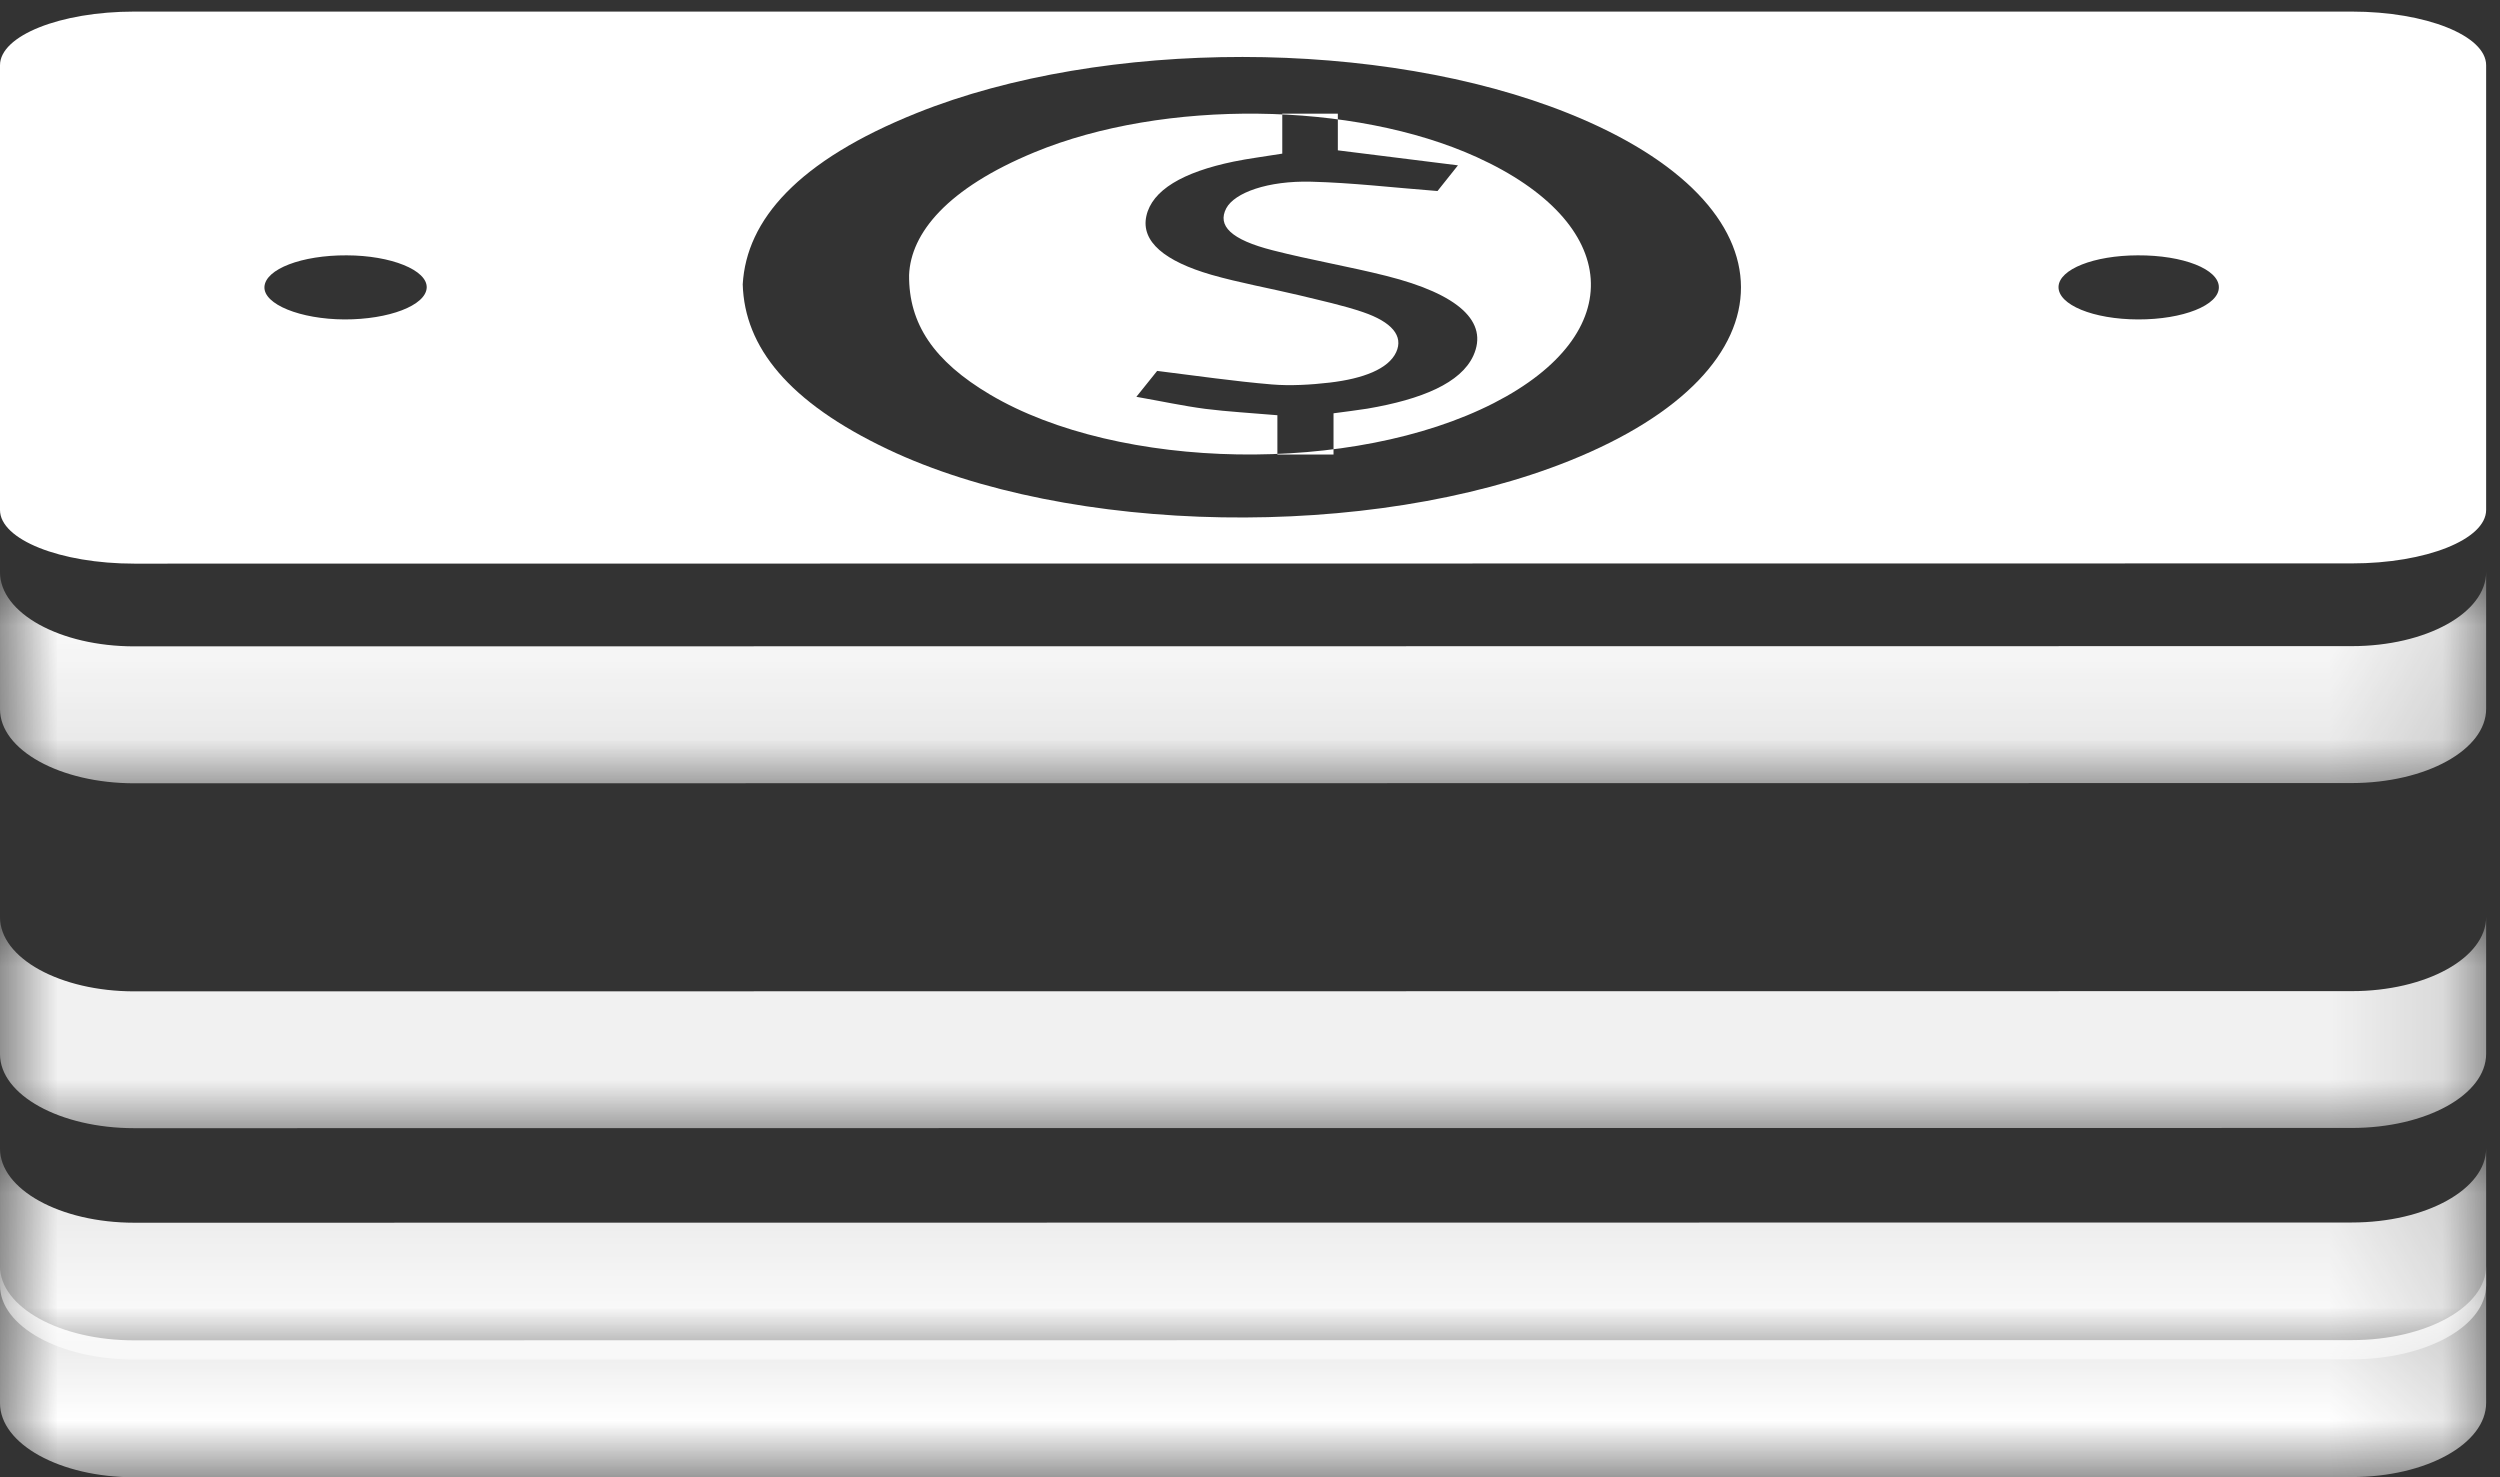
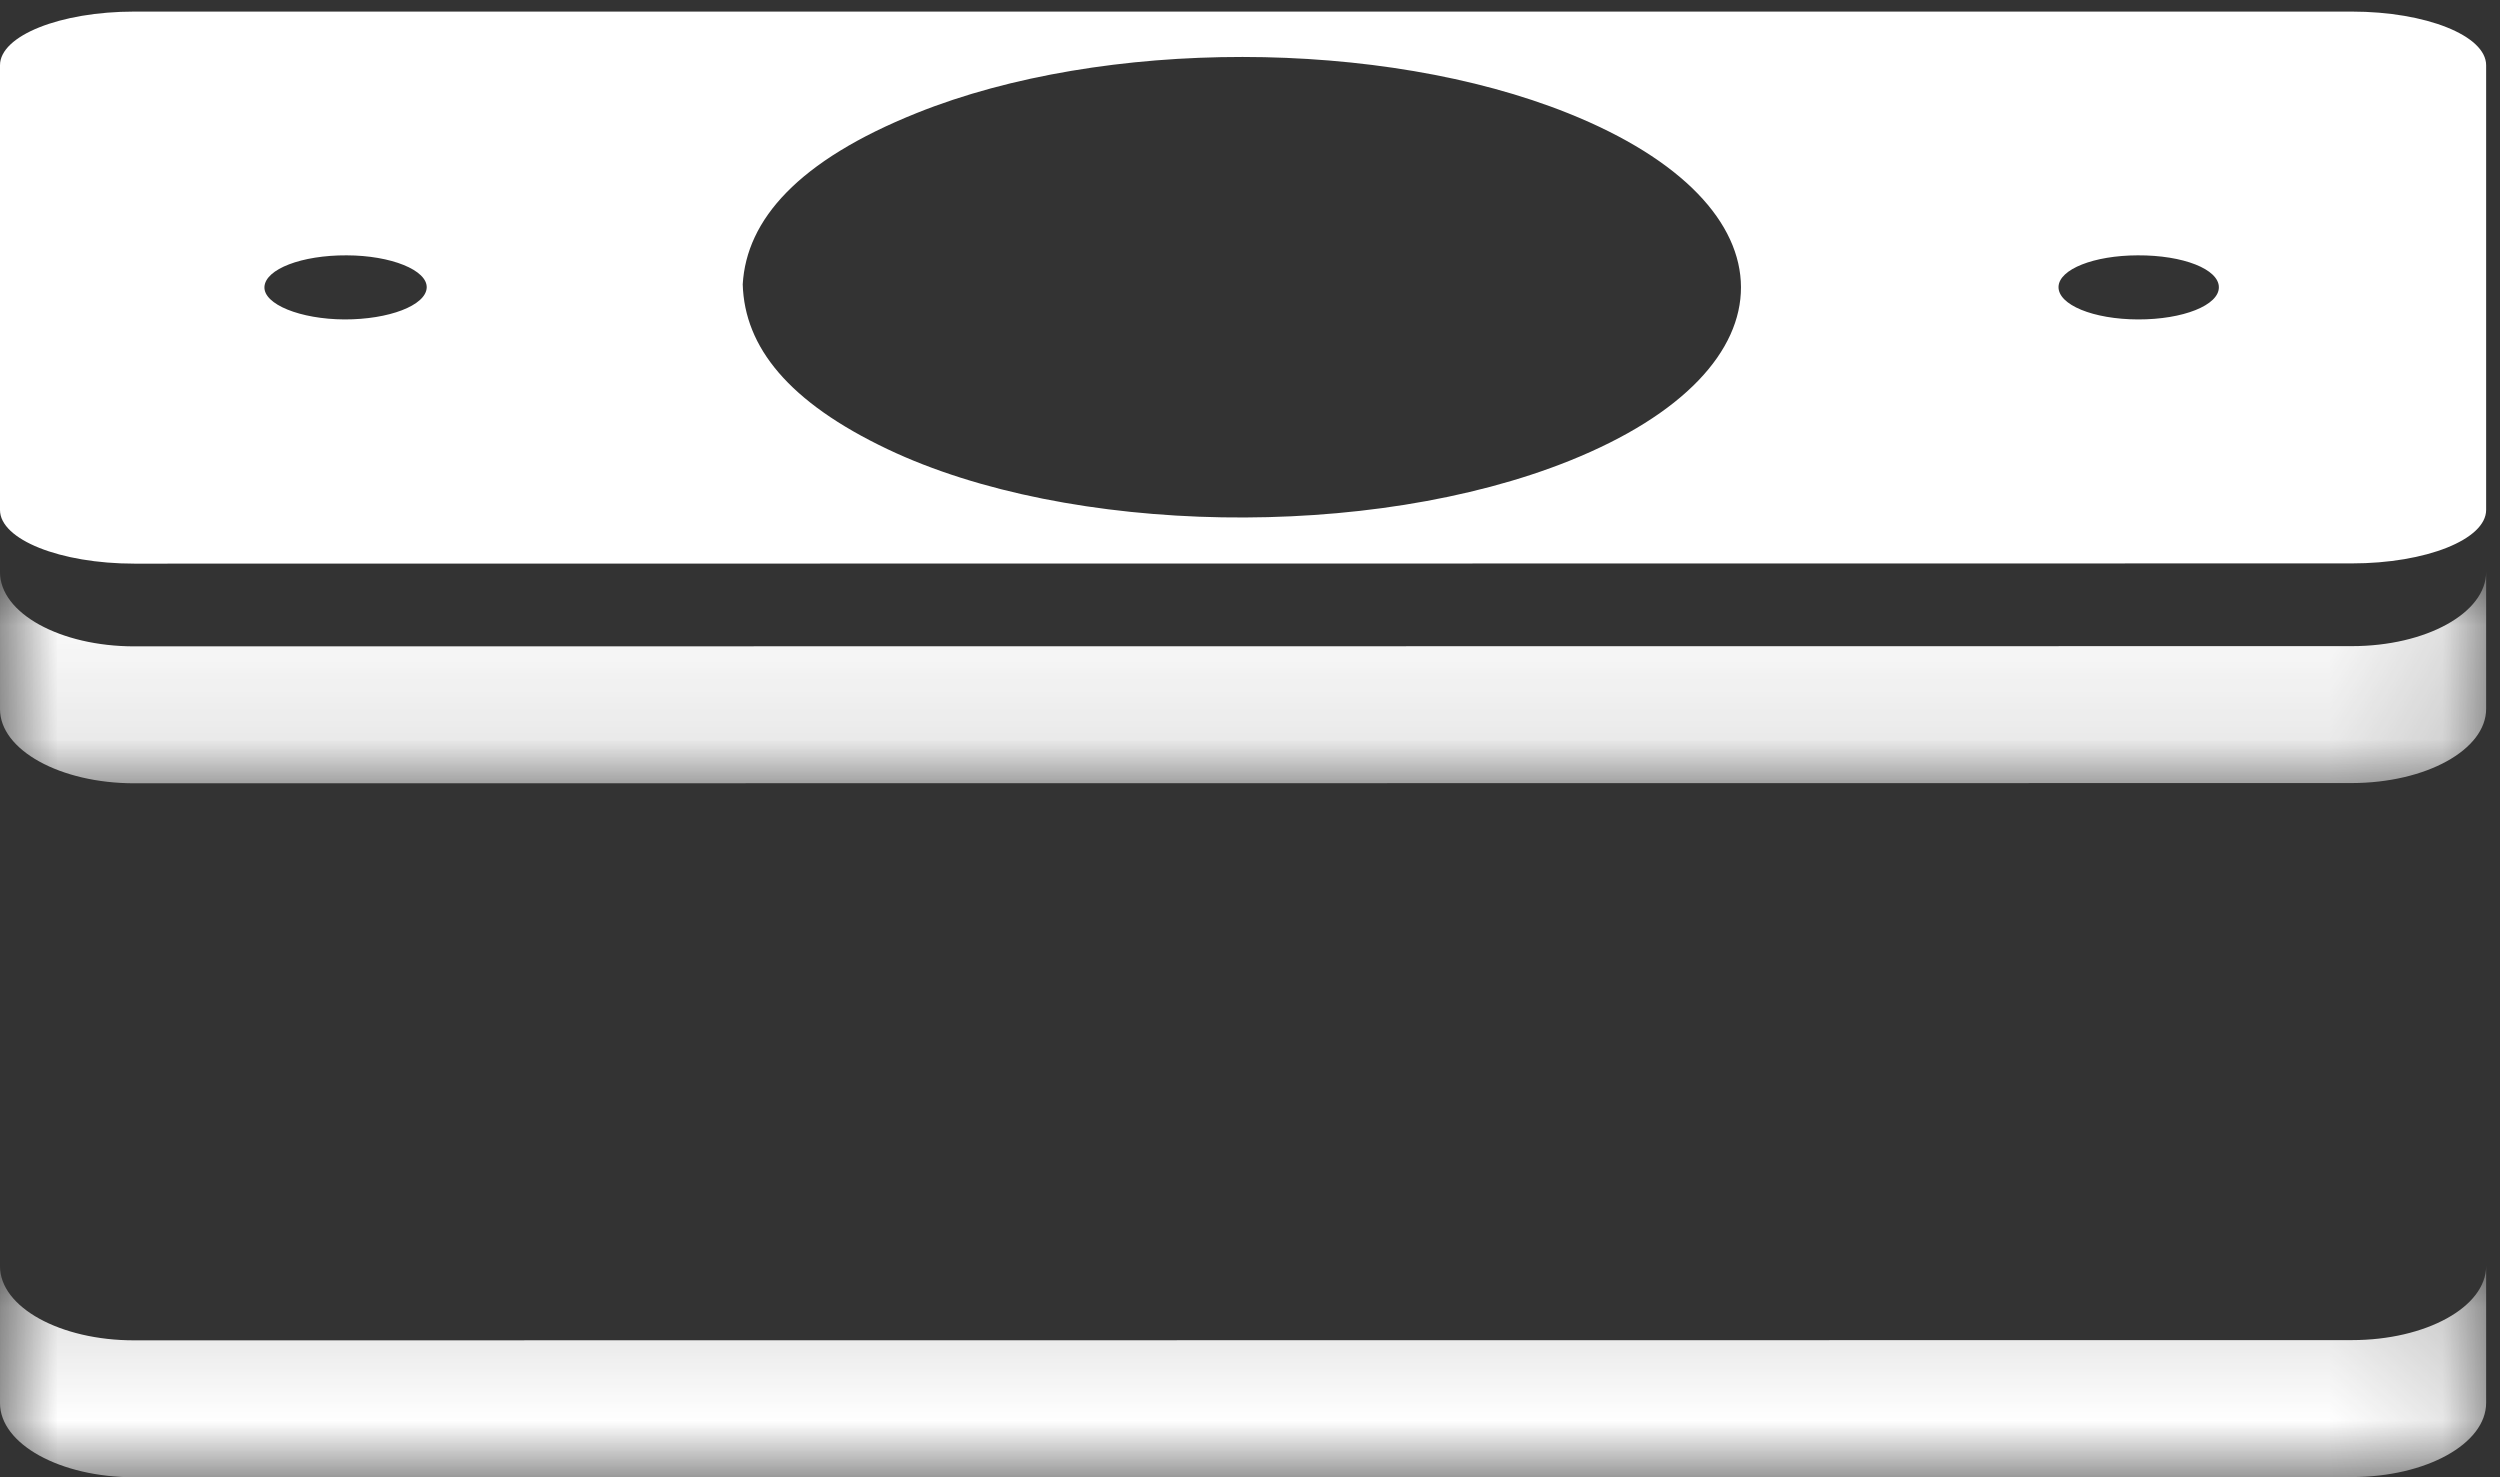
<svg xmlns="http://www.w3.org/2000/svg" xmlns:xlink="http://www.w3.org/1999/xlink" width="22px" height="13px" viewBox="0 0 22 13" version="1.1">
  <rect x="0" y="0" width="22" height="13" fill="#333333" stroke="none" />
  <title>Page 1</title>
  <desc>Created with Sketch.</desc>
  <defs>
    <polygon id="path-1" points="0 1.893 0 0.033 21.878 0.033 21.878 1.893 6.5224785e-16 1.893" />
    <polygon id="path-3" points="0 1.928 0 0.069 21.878 0.069 21.878 1.928 6.5224785e-16 1.928" />
-     <polygon id="path-5" points="0 1.964 0 0.105 21.878 0.105 21.878 1.964 6.5224785e-16 1.964" />
    <polygon id="path-7" points="0 2 0 0.141 21.878 0.141 21.878 2" />
  </defs>
  <g id="Symbols" stroke="none" stroke-width="1" fill="none" fill-rule="evenodd">
    <g id="Callouts" transform="translate(-1240, -53)">
      <g transform="translate(201, 31)" id="Diamond-04">
        <g transform="translate(1021, 0)">
          <g id="Page-1" transform="translate(18, 22)">
            <g id="Group-3" transform="translate(0, 5)">
              <mask id="mask-2" fill="white">
                <use xlink:href="#path-1" />
              </mask>
              <g id="Clip-2" />
              <path d="M20.696,0.686 L1.182,0.688 C0.529,0.688 -6.1452514e-05,0.396 -6.1452514e-05,0.035 L-6.1452514e-05,1.24 C-6.1452514e-05,1.6 0.529,1.893 1.182,1.893 L20.696,1.891 C21.349,1.89 21.878,1.598 21.878,1.238 L21.878,0.033 C21.878,0.394 21.349,0.686 20.696,0.686" id="Fill-1" fill="#FFFFFF" mask="url(#mask-2)" />
            </g>
            <g id="Group-6" transform="translate(0, 8)">
              <mask id="mask-4" fill="white">
                <use xlink:href="#path-3" />
              </mask>
              <g id="Clip-5" />
-               <path d="M20.696,0.722 L1.182,0.724 C0.529,0.724 -6.1452514e-05,0.432 -6.1452514e-05,0.071 L-6.1452514e-05,1.276 C-6.1452514e-05,1.636 0.529,1.928 1.182,1.928 L20.696,1.926 C21.349,1.926 21.878,1.634 21.878,1.274 L21.878,0.069 C21.878,0.43 21.349,0.722 20.696,0.722" id="Fill-4" fill="#FFFFFF" mask="url(#mask-4)" />
            </g>
            <g id="Group-9" transform="translate(0, 10)">
              <mask id="mask-6" fill="white">
                <use xlink:href="#path-5" />
              </mask>
              <g id="Clip-8" />
              <path d="M20.696,0.758 L1.182,0.76 C0.529,0.76 -6.1452514e-05,0.467 -6.1452514e-05,0.107 L-6.1452514e-05,1.311 C-6.1452514e-05,1.672 0.529,1.964 1.182,1.964 L20.696,1.962 C21.349,1.962 21.878,1.67 21.878,1.309 L21.878,0.105 C21.878,0.465 21.349,0.758 20.696,0.758" id="Fill-7" fill="#FFFFFF" mask="url(#mask-6)" />
            </g>
            <g id="Group-12" transform="translate(0, 11)">
              <mask id="mask-8" fill="white">
                <use xlink:href="#path-7" />
              </mask>
              <g id="Clip-11" />
              <path d="M20.696,0.793 L1.182,0.795 C0.529,0.796 -6.1452514e-05,0.503 -6.1452514e-05,0.143 L-6.1452514e-05,1.347 C-6.1452514e-05,1.708 0.529,2 1.182,2 L20.696,1.998 C21.349,1.998 21.878,1.706 21.878,1.345 L21.878,0.141 C21.878,0.501 21.349,0.793 20.696,0.793" id="Fill-10" fill="#FFFFFF" mask="url(#mask-8)" />
            </g>
            <g id="Group-15" />
            <path d="M18.815,2.811 C18.42,2.81 18.11,2.682 18.115,2.523 C18.121,2.369 18.426,2.248 18.812,2.247 C19.212,2.245 19.526,2.369 19.526,2.528 C19.527,2.686 19.211,2.812 18.815,2.811 M13.811,4.055 C12.059,4.758 9.409,4.713 7.811,3.953 C6.94,3.539 6.552,3.055 6.536,2.502 C6.569,1.935 7.021,1.414 8.069,0.994 C9.711,0.335 12.158,0.338 13.801,0.997 C15.823,1.808 15.828,3.245 13.811,4.055 M3.031,2.811 C2.642,2.809 2.319,2.678 2.327,2.524 C2.336,2.368 2.655,2.245 3.051,2.247 C3.443,2.248 3.762,2.378 3.755,2.532 C3.747,2.688 3.422,2.812 3.031,2.811 M20.696,0.102 L1.181,0.102 C0.529,0.102 -1.22905028e-05,0.314 -1.22905028e-05,0.574 L-1.22905028e-05,4.488 C-1.22905028e-05,4.748 0.529,4.96 1.182,4.96 L20.696,4.958 C21.349,4.958 21.878,4.747 21.878,4.487 L21.878,0.574 C21.878,0.314 21.349,0.102 20.696,0.102" id="Fill-13" fill="#FFFFFF" />
-             <path d="M12.965,3.131 C12.855,3.37 12.514,3.514 12.033,3.596 C11.94,3.611 11.844,3.622 11.735,3.637 L11.735,4 L11.241,4 L11.241,3.654 C11.01,3.634 10.804,3.623 10.607,3.598 C10.41,3.572 10.222,3.531 10,3.492 C10.073,3.401 10.134,3.325 10.183,3.264 C10.532,3.307 10.858,3.355 11.191,3.383 C11.354,3.397 11.537,3.386 11.7,3.367 C11.999,3.332 12.218,3.246 12.286,3.1 C12.353,2.956 12.247,2.833 11.995,2.747 C11.823,2.688 11.624,2.645 11.432,2.598 C11.176,2.537 10.904,2.488 10.66,2.418 C10.253,2.3 10.038,2.127 10.088,1.901 C10.138,1.674 10.407,1.515 10.856,1.422 C10.986,1.395 11.126,1.378 11.284,1.352 L11.284,1 L11.773,1 L11.773,1.323 C12.13,1.367 12.464,1.409 12.83,1.455 C12.751,1.555 12.69,1.631 12.65,1.681 C12.259,1.651 11.901,1.608 11.539,1.599 C11.156,1.589 10.864,1.696 10.791,1.833 C10.711,1.986 10.831,2.109 11.201,2.203 C11.524,2.286 11.875,2.346 12.2,2.428 C12.84,2.589 13.101,2.833 12.965,3.131 M12.994,1.382 C11.912,0.891 10.244,0.87 9.106,1.339 C8.334,1.657 8.015,2.052 8,2.42 C7.996,2.85 8.218,3.179 8.712,3.472 C9.847,4.145 11.91,4.179 13.146,3.547 C14.342,2.935 14.273,1.963 12.994,1.382" id="Fill-16" fill="#FFFFFF" />
          </g>
        </g>
      </g>
    </g>
  </g>
</svg>